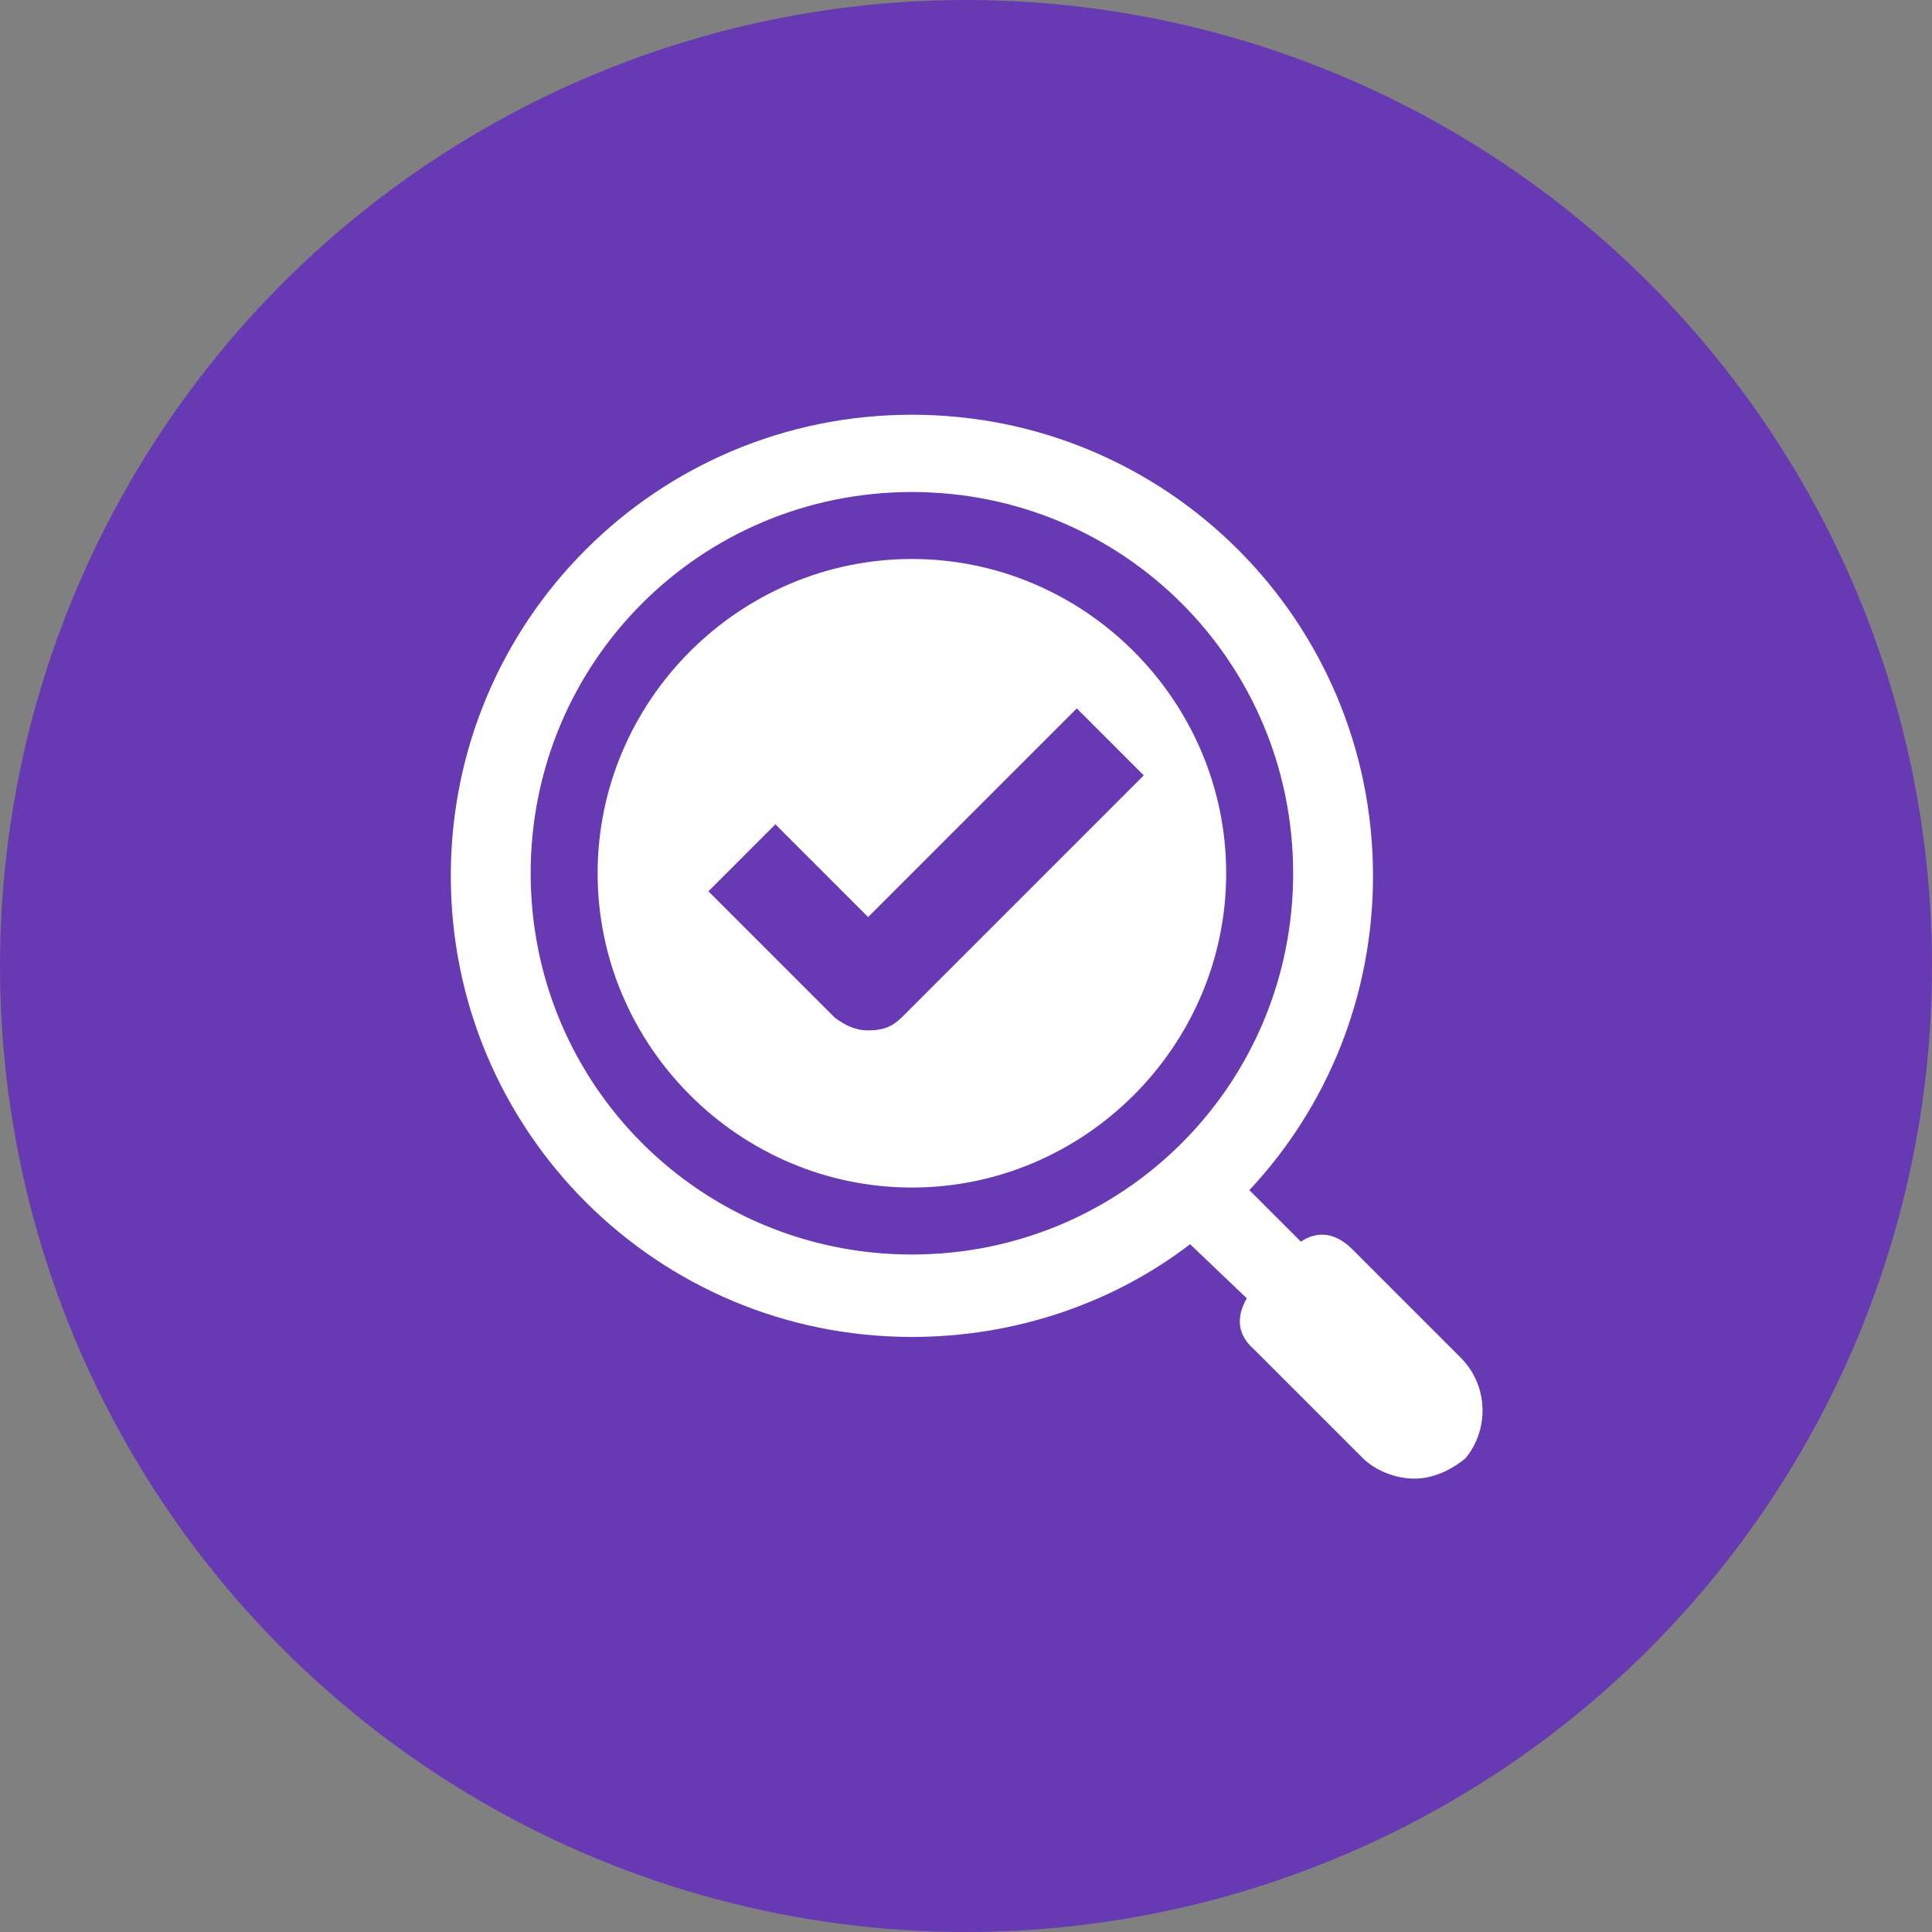
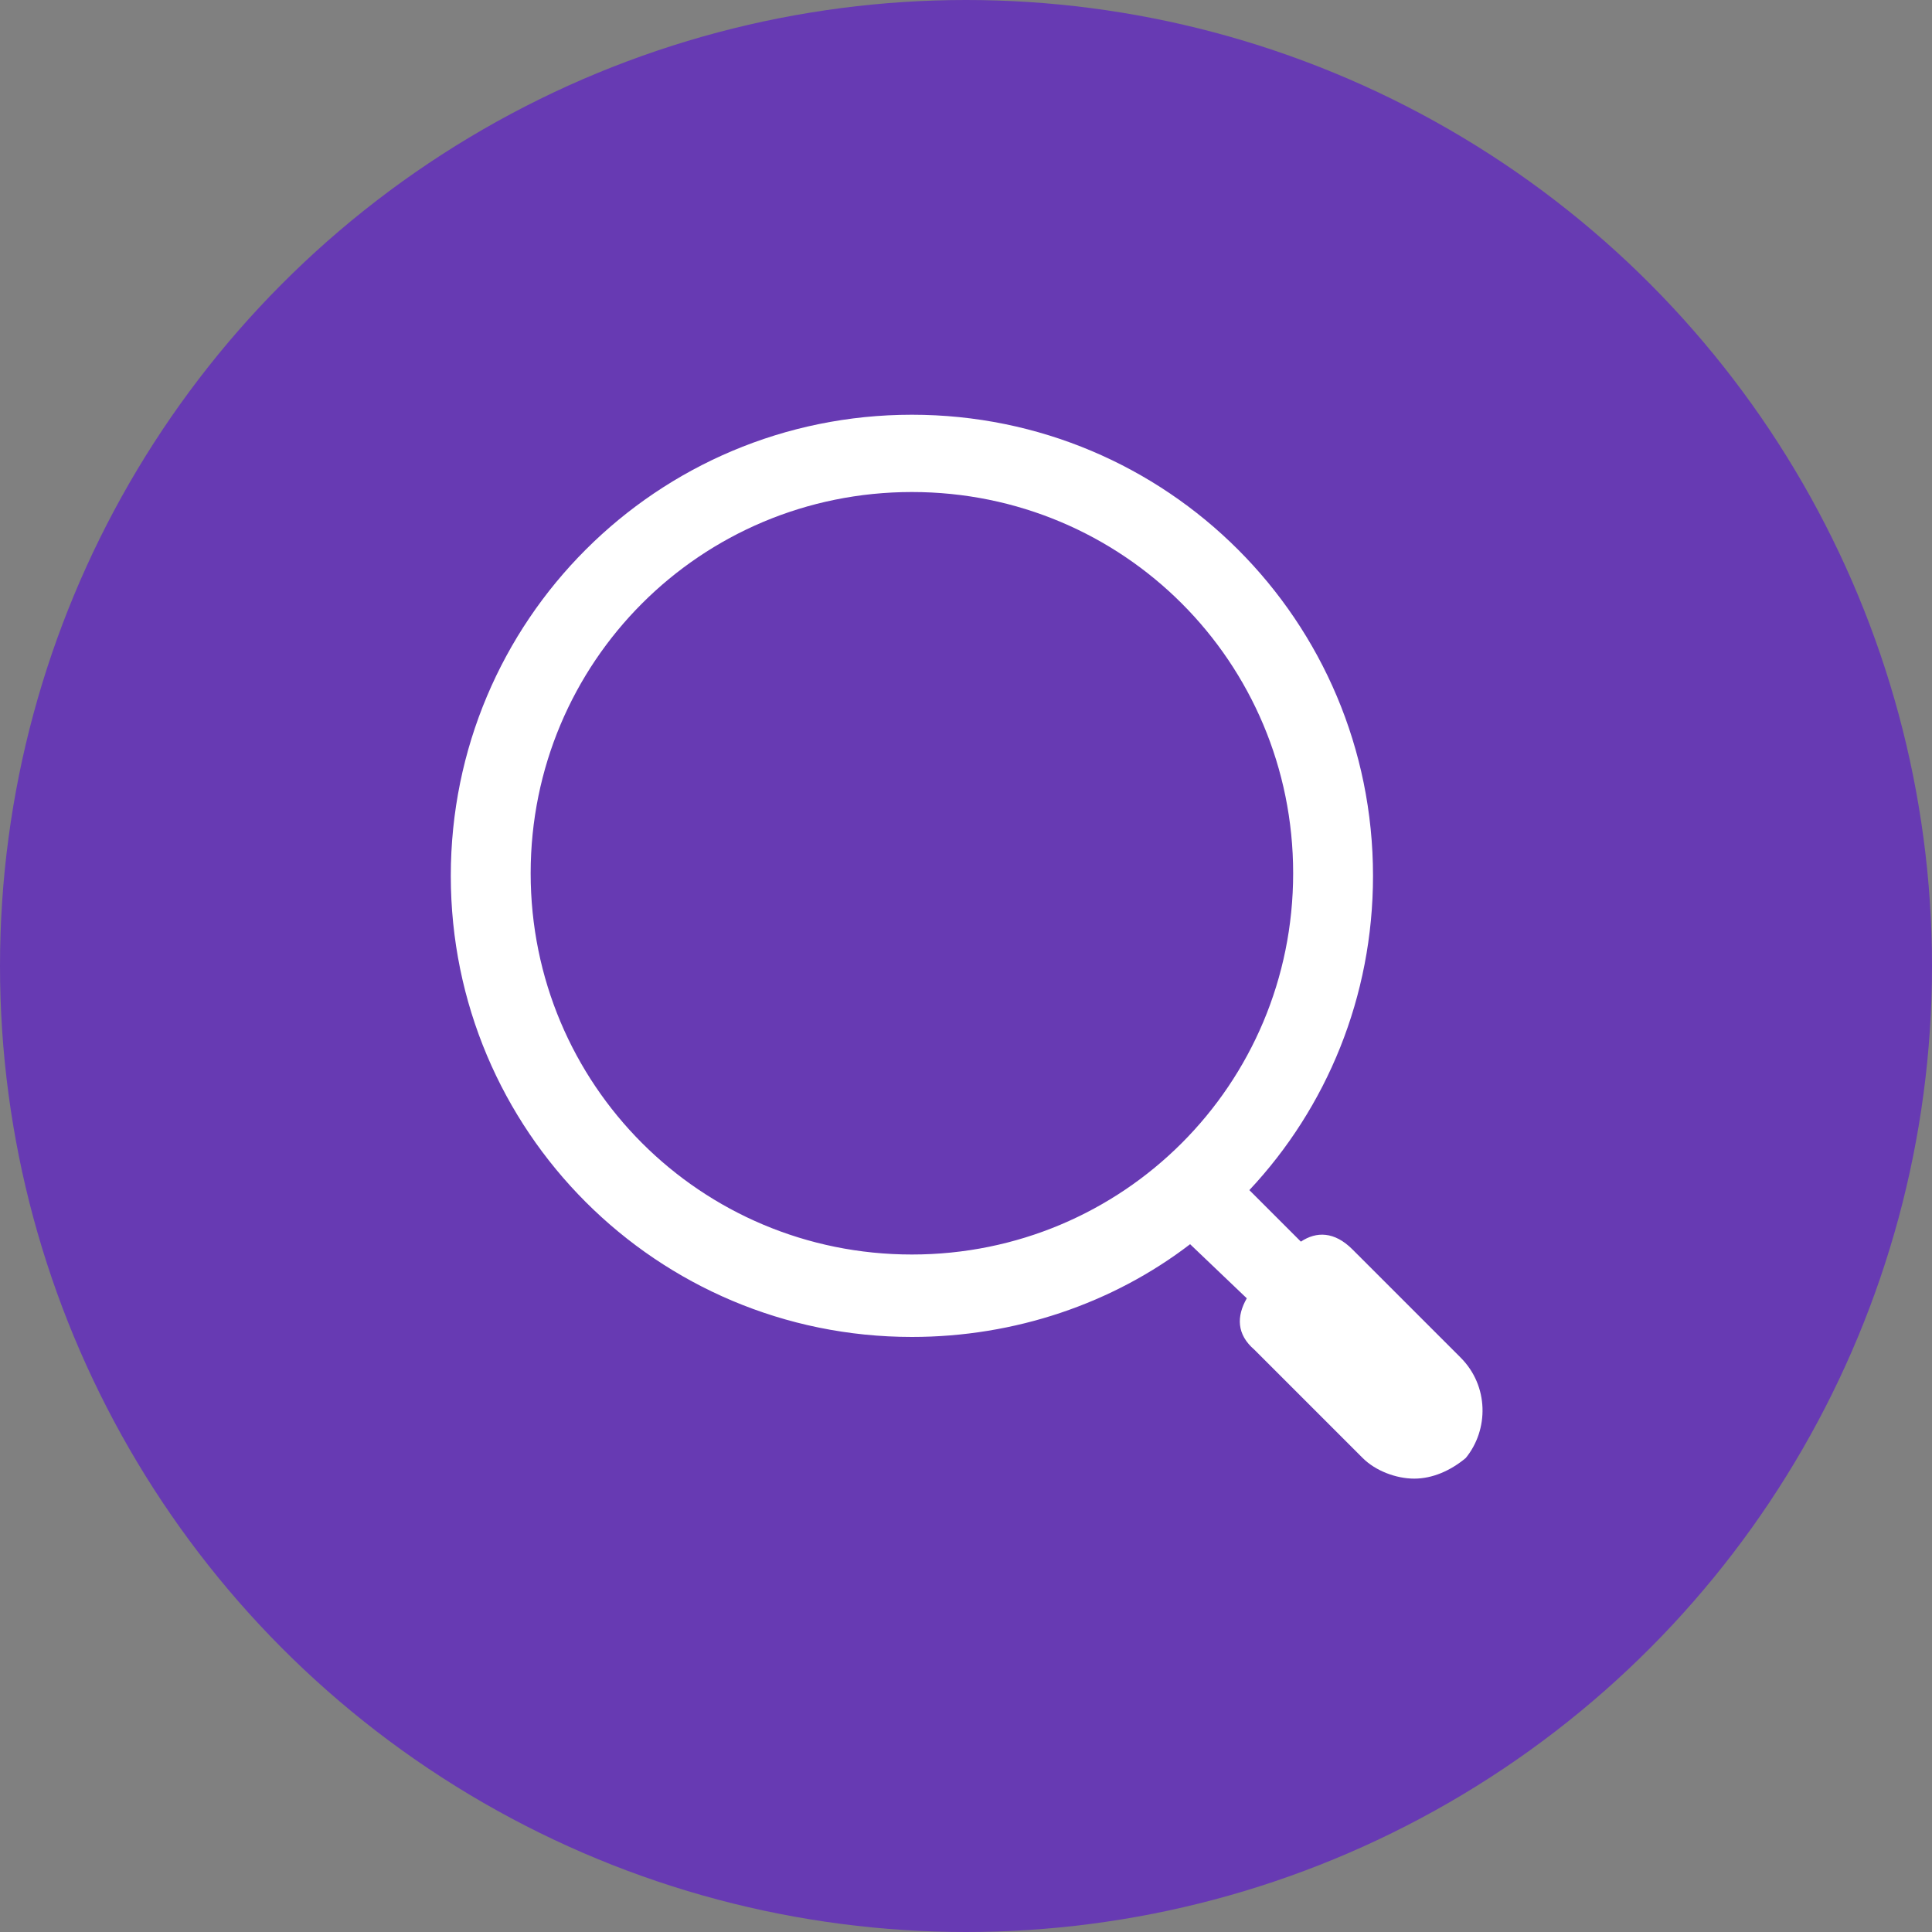
<svg xmlns="http://www.w3.org/2000/svg" version="1.1" id="レイヤー_1" x="0px" y="0px" width="75px" height="75px" viewBox="0 0 75 75" style="enable-background:new 0 0 75 75;" xml:space="preserve">
  <rect x="0" y="0" width="75" height="75" fill="#808080" stroke="none" />
  <style type="text/css">
	.st0{fill:#673AB3;}
	.st1{fill:#FFFFFF;}
</style>
  <circle class="st0" cx="37.5" cy="37.5" r="37.5" />
  <g>
-     <path class="st1" d="M35.4,21.7c-6.7,0-12.2,5.5-12.2,12.2c0,6.7,5.5,12.2,12.2,12.2s12.2-5.5,12.2-12.2   C47.6,27.2,42.1,21.7,35.4,21.7z M35,39.5c-0.4,0.4-0.8,0.5-1.3,0.5c-0.5,0-0.9-0.2-1.3-0.5l-4.9-4.9l2.6-2.6l3.6,3.6l8.1-8.1   l2.6,2.6L35,39.5z" />
    <path class="st1" d="M56.7,52.7l-4.2-4.2c-0.7-0.7-1.4-0.7-2-0.3l-2-2c3-3.2,4.8-7.5,4.8-12.2c0-9.9-8-17.9-17.9-17.9   s-17.9,8-17.9,17.9s8,17.9,17.9,17.9c4,0,7.8-1.3,10.8-3.6l2.2,2.1c-0.4,0.7-0.4,1.4,0.3,2l4.2,4.2c0.5,0.5,1.3,0.8,2,0.8   c0.7,0,1.4-0.3,2-0.8C57.8,55.5,57.8,53.8,56.7,52.7z M20.6,33.9c0-8.2,6.6-14.8,14.8-14.8s14.8,6.6,14.8,14.8s-6.6,14.8-14.8,14.8   S20.6,42.1,20.6,33.9z" />
  </g>
</svg>